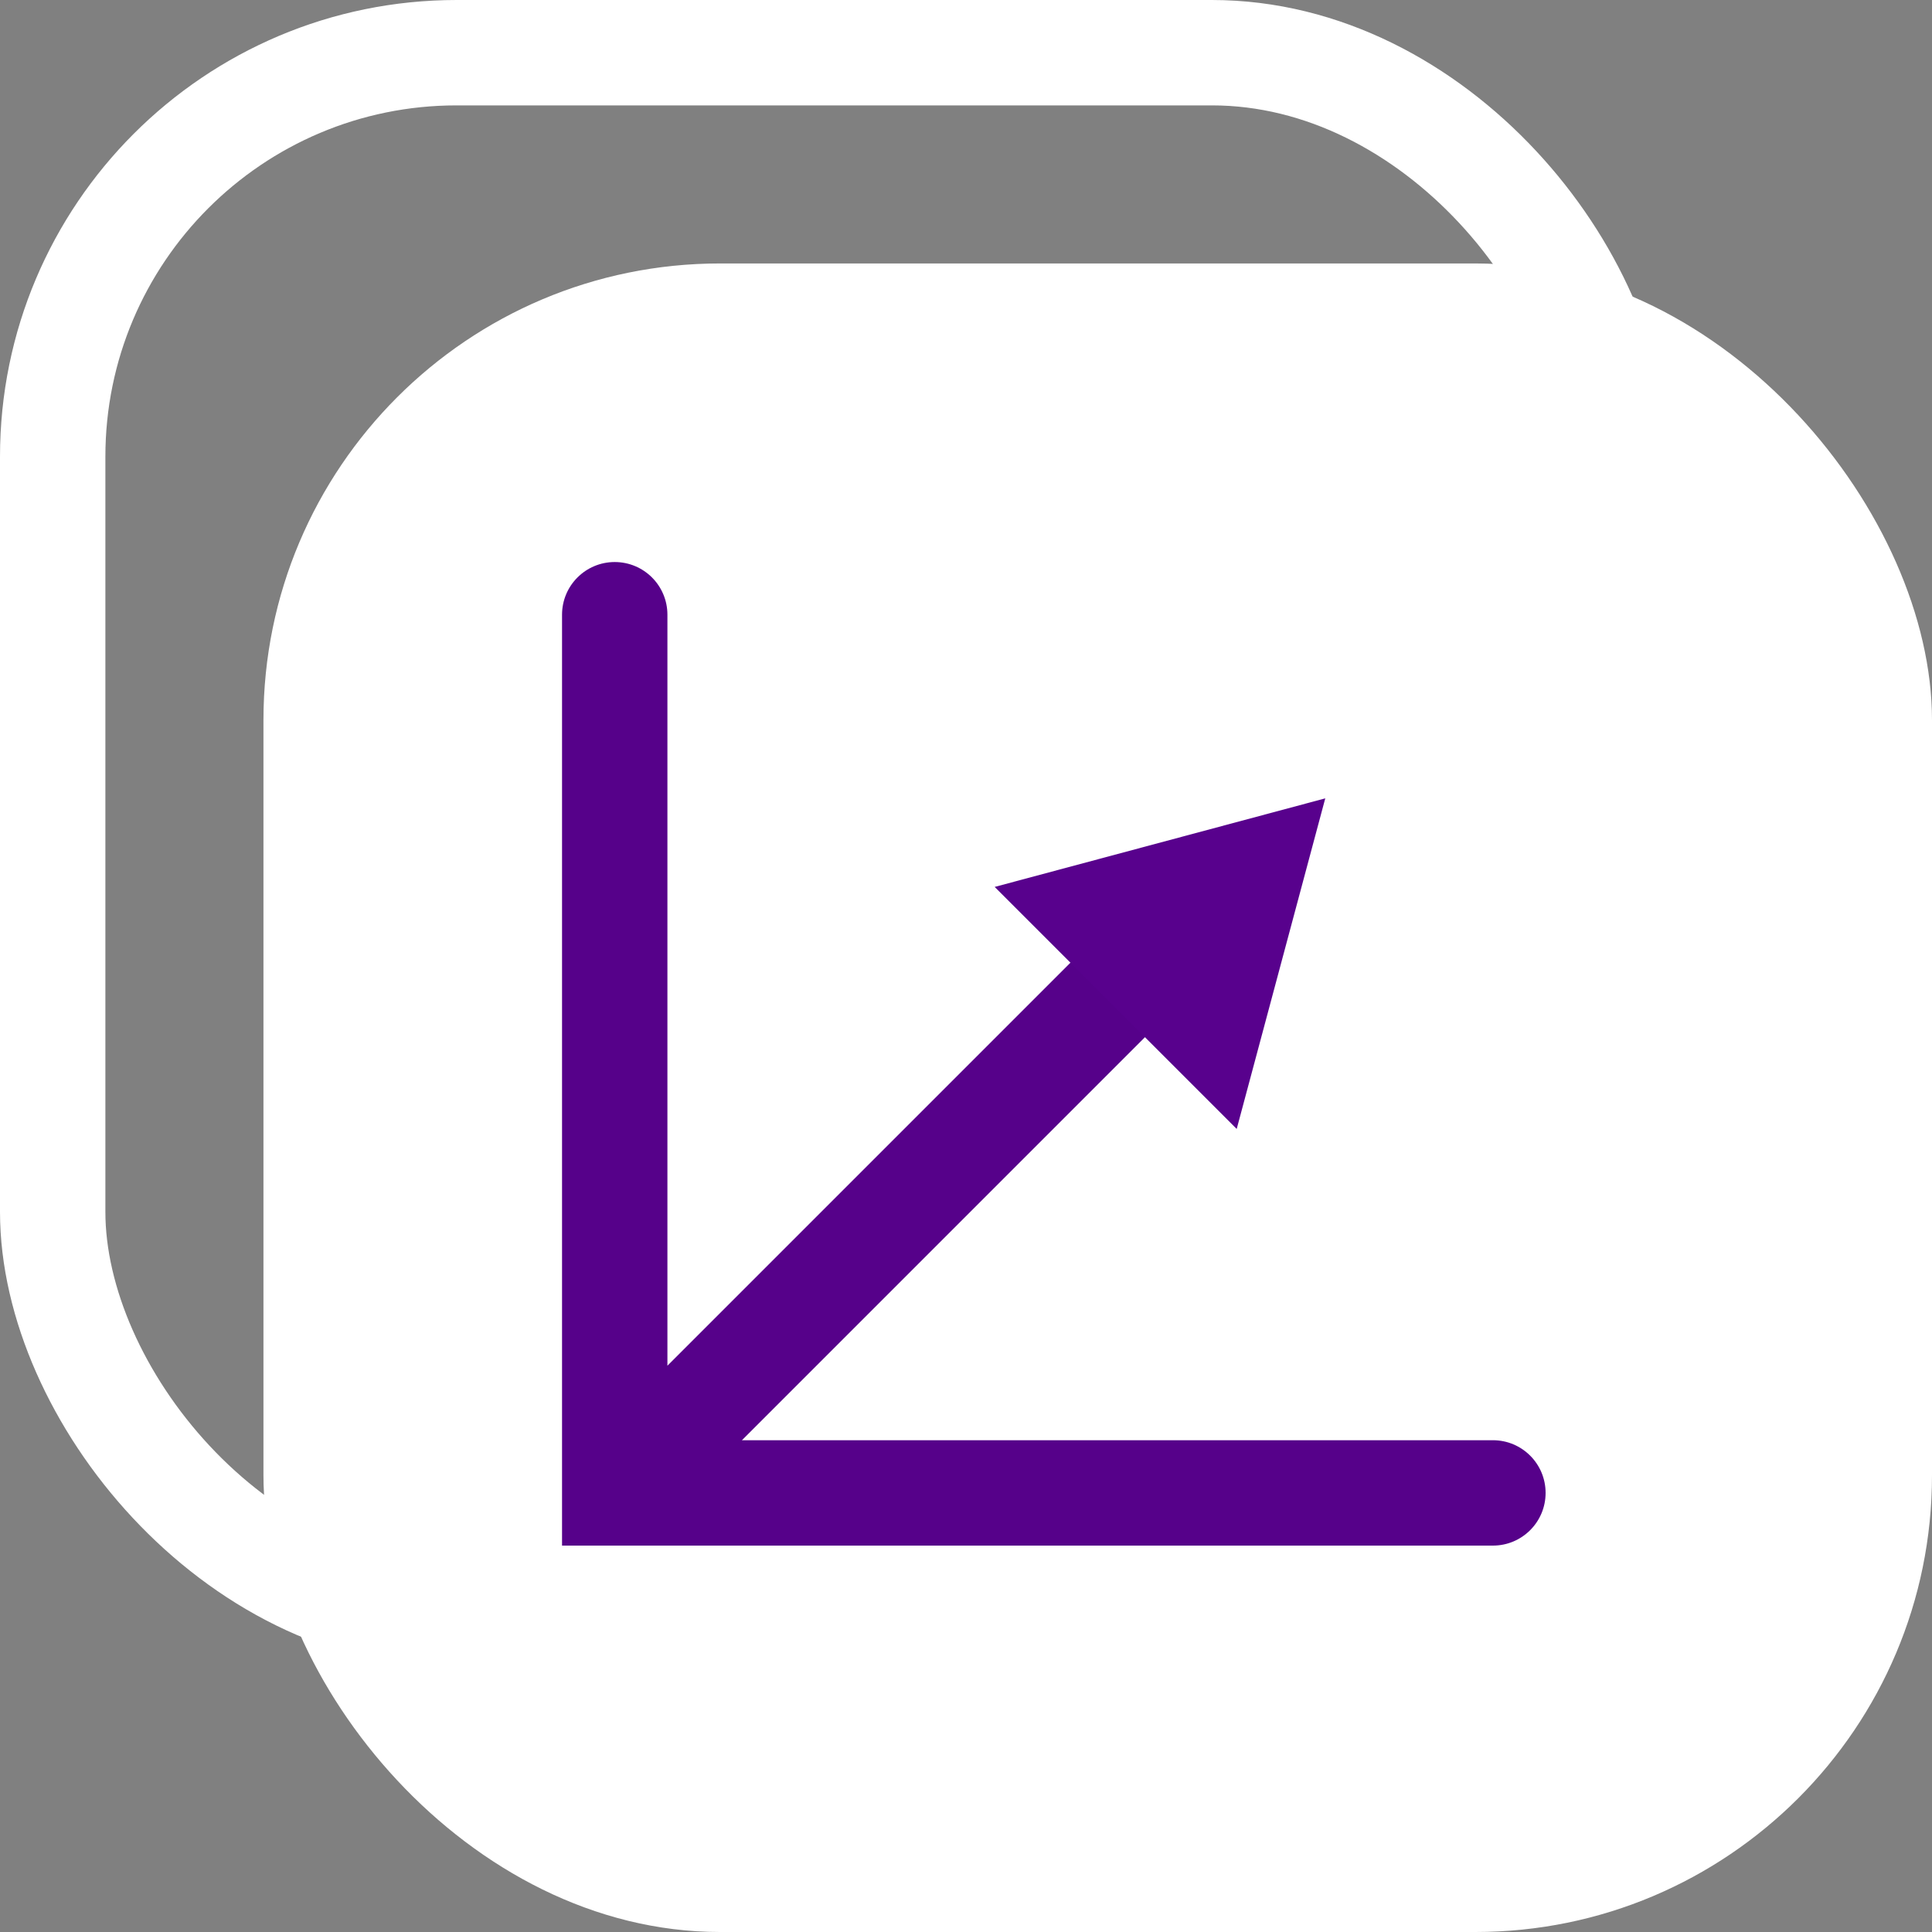
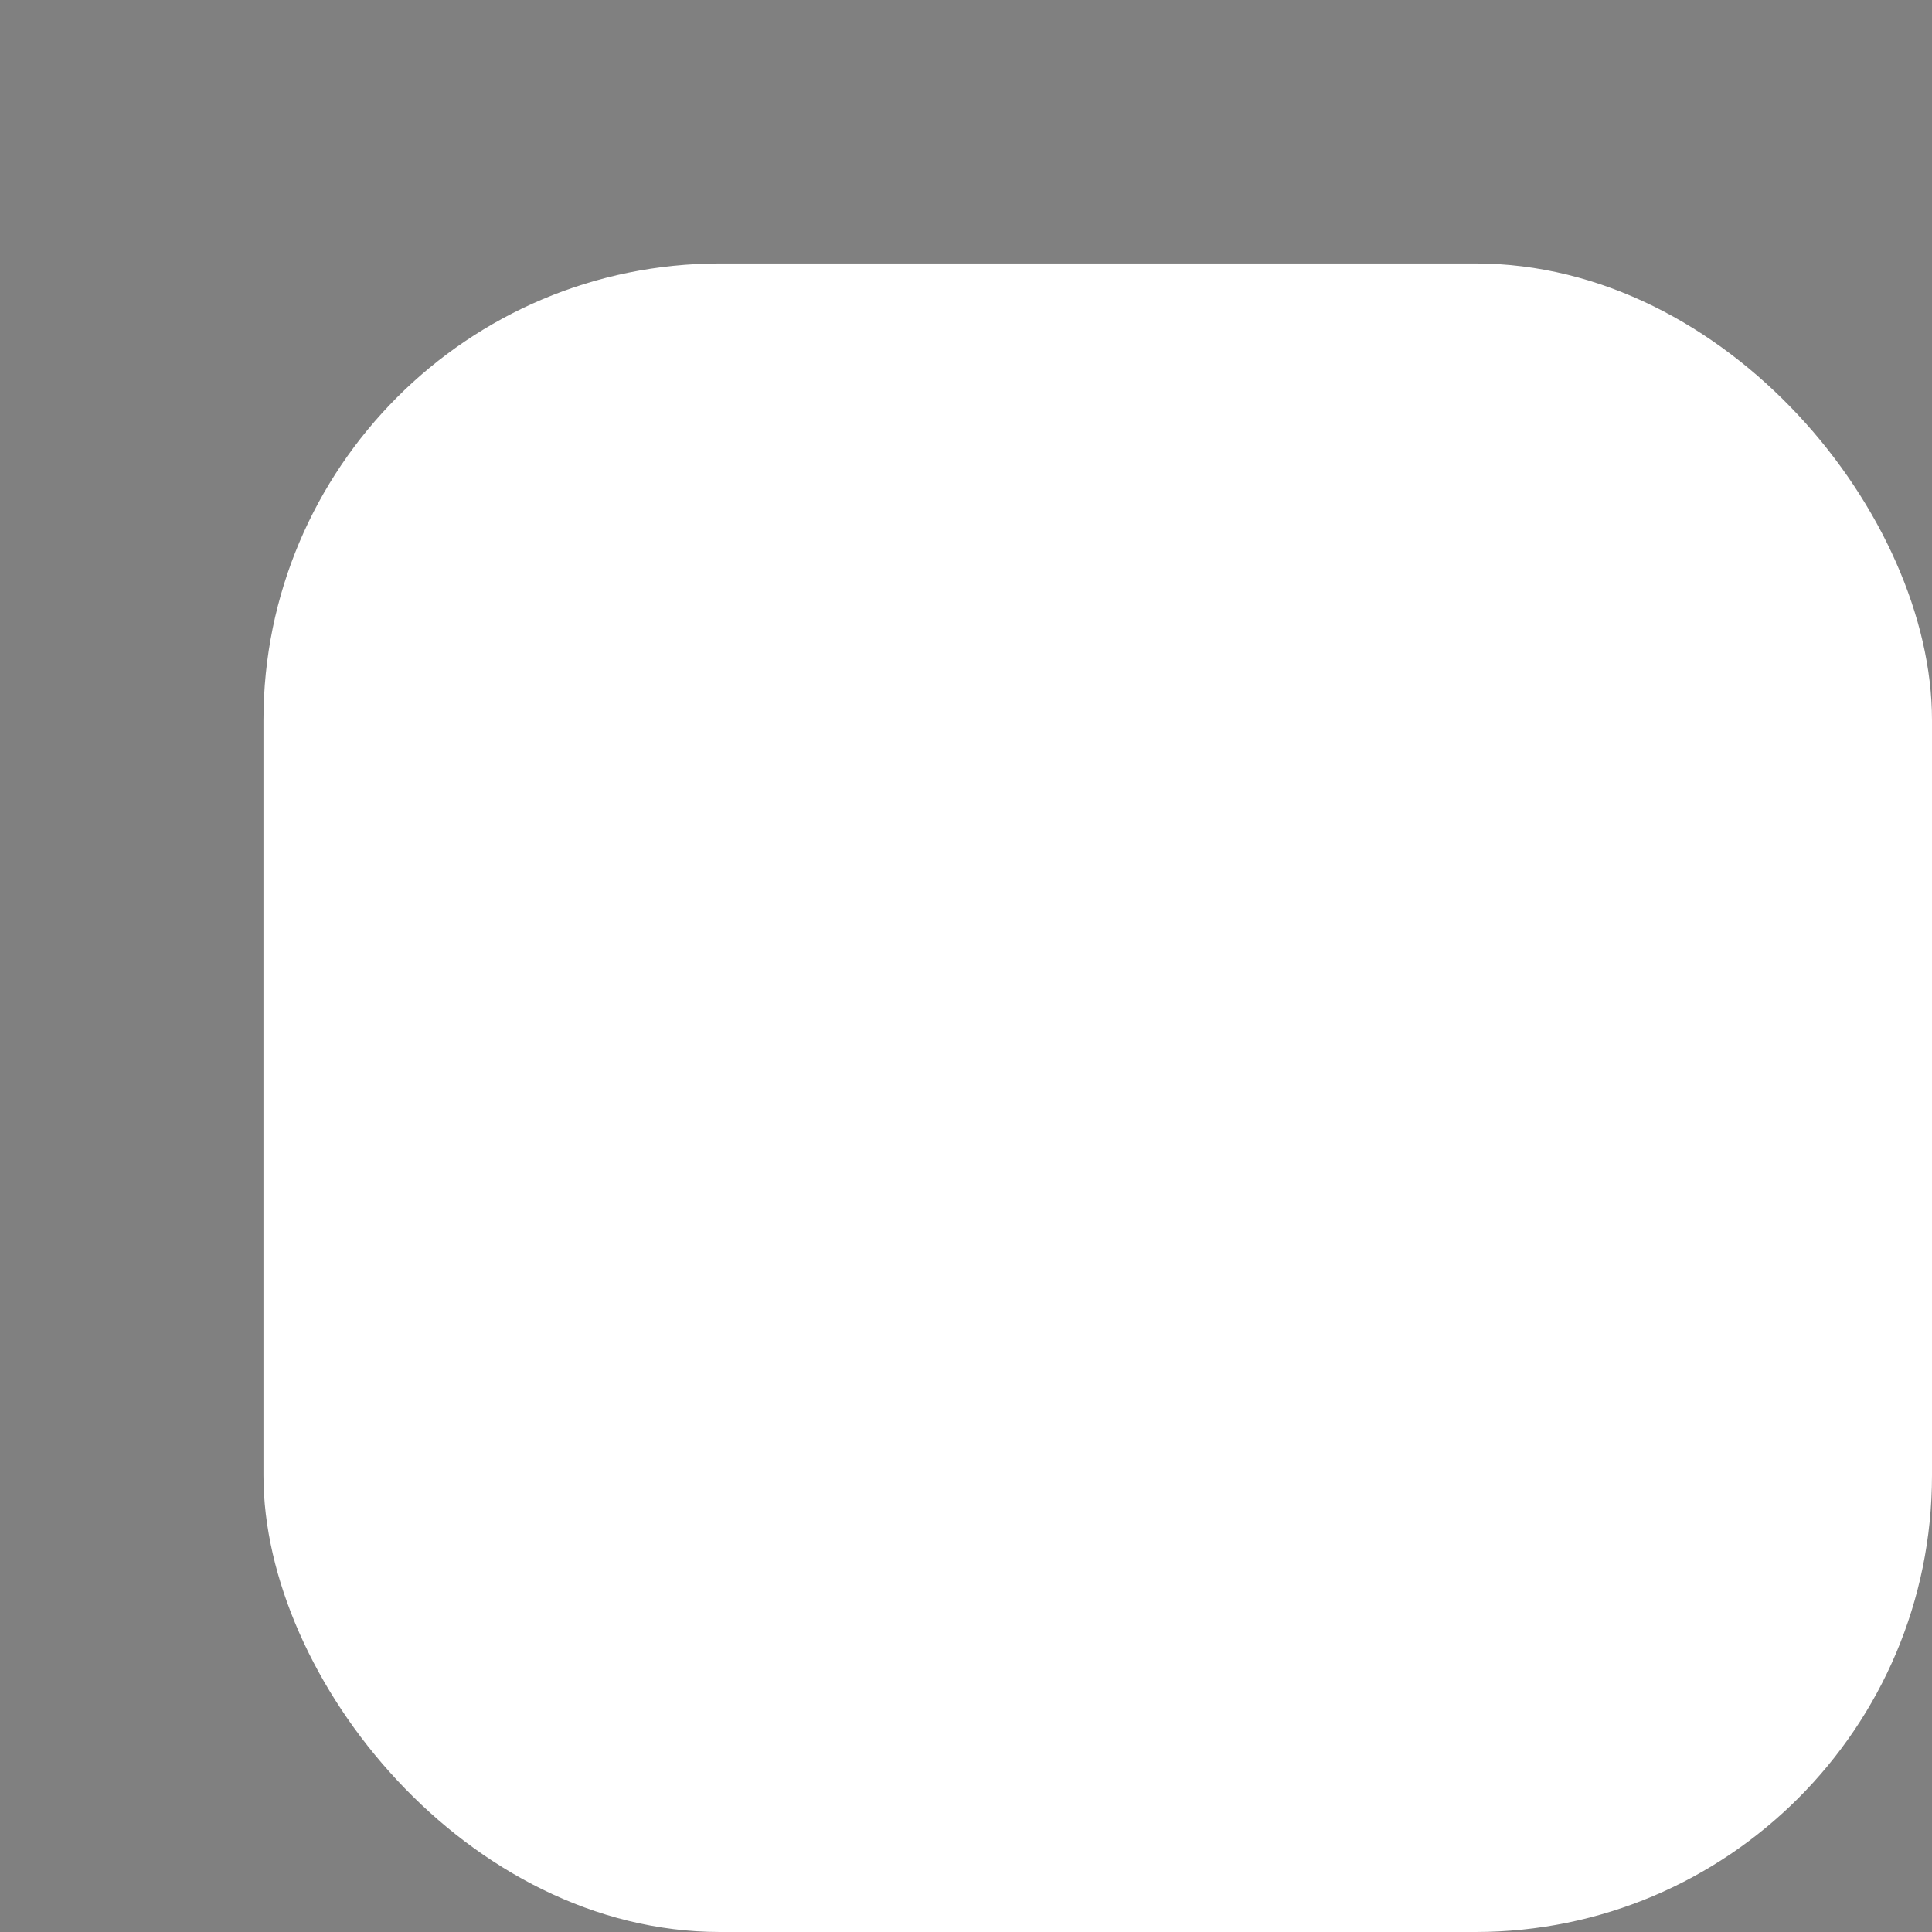
<svg xmlns="http://www.w3.org/2000/svg" width="44" height="44" viewBox="0 0 44 44" fill="none">
  <rect x="0" y="0" width="44" height="44" fill="#808080" stroke="none" />
-   <rect x="1.2" y="1.2" width="35.6" height="35.6" rx="9.2" stroke="white" stroke-width="2.4" />
  <rect x="6" y="6" width="38" height="38" rx="10.4" fill="white" />
-   <path d="M15.2 14C15.2 13.337 14.663 12.8 14 12.8C13.337 12.8 12.8 13.337 12.8 14H15.2ZM14 34H12.8V35.2H14V34ZM34 35.2C34.663 35.2 35.2 34.663 35.2 34C35.2 33.337 34.663 32.8 34 32.8V35.2ZM12.8 14V34H15.2V14H12.8ZM14 35.2H34V32.8H14V35.2ZM14.848 34.849L26.613 23.084L24.916 21.387L13.152 33.151L14.848 34.849Z" fill="#56018A" />
-   <path d="M30.182 18.182L28.165 25.711L22.653 20.199L30.182 18.182Z" fill="#58018D" />
+   <path d="M30.182 18.182L22.653 20.199L30.182 18.182Z" fill="#58018D" />
</svg>